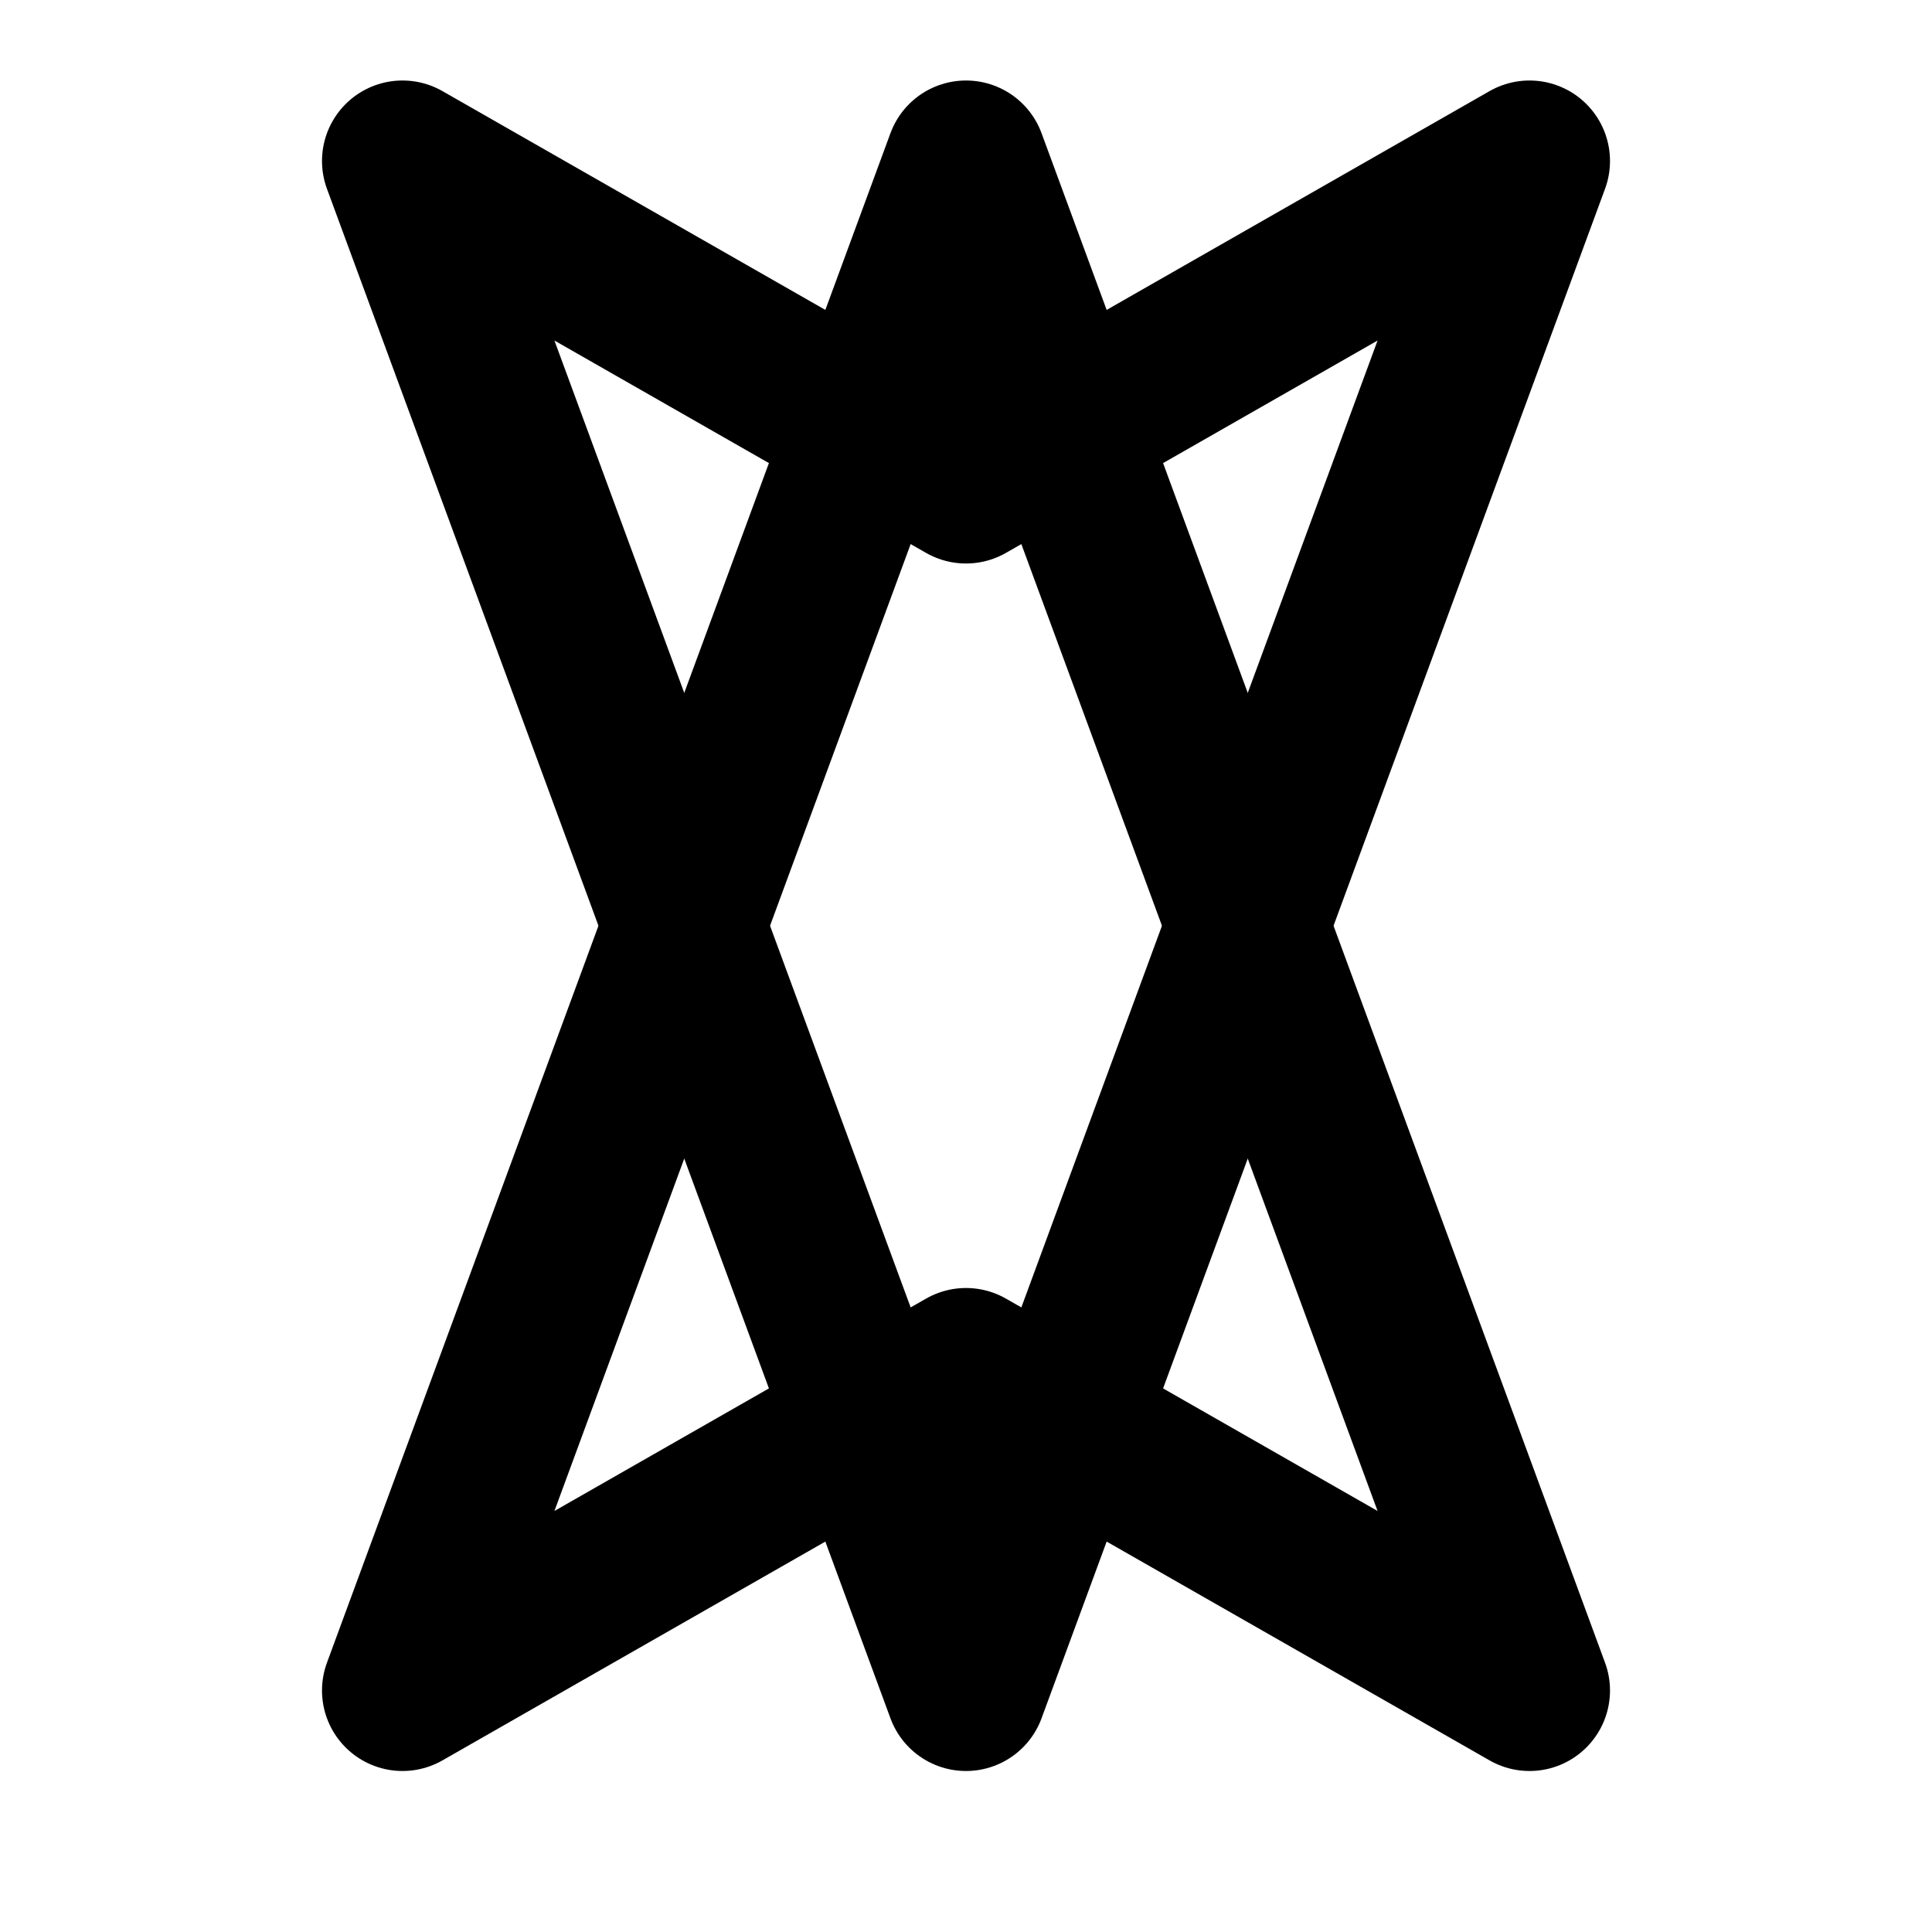
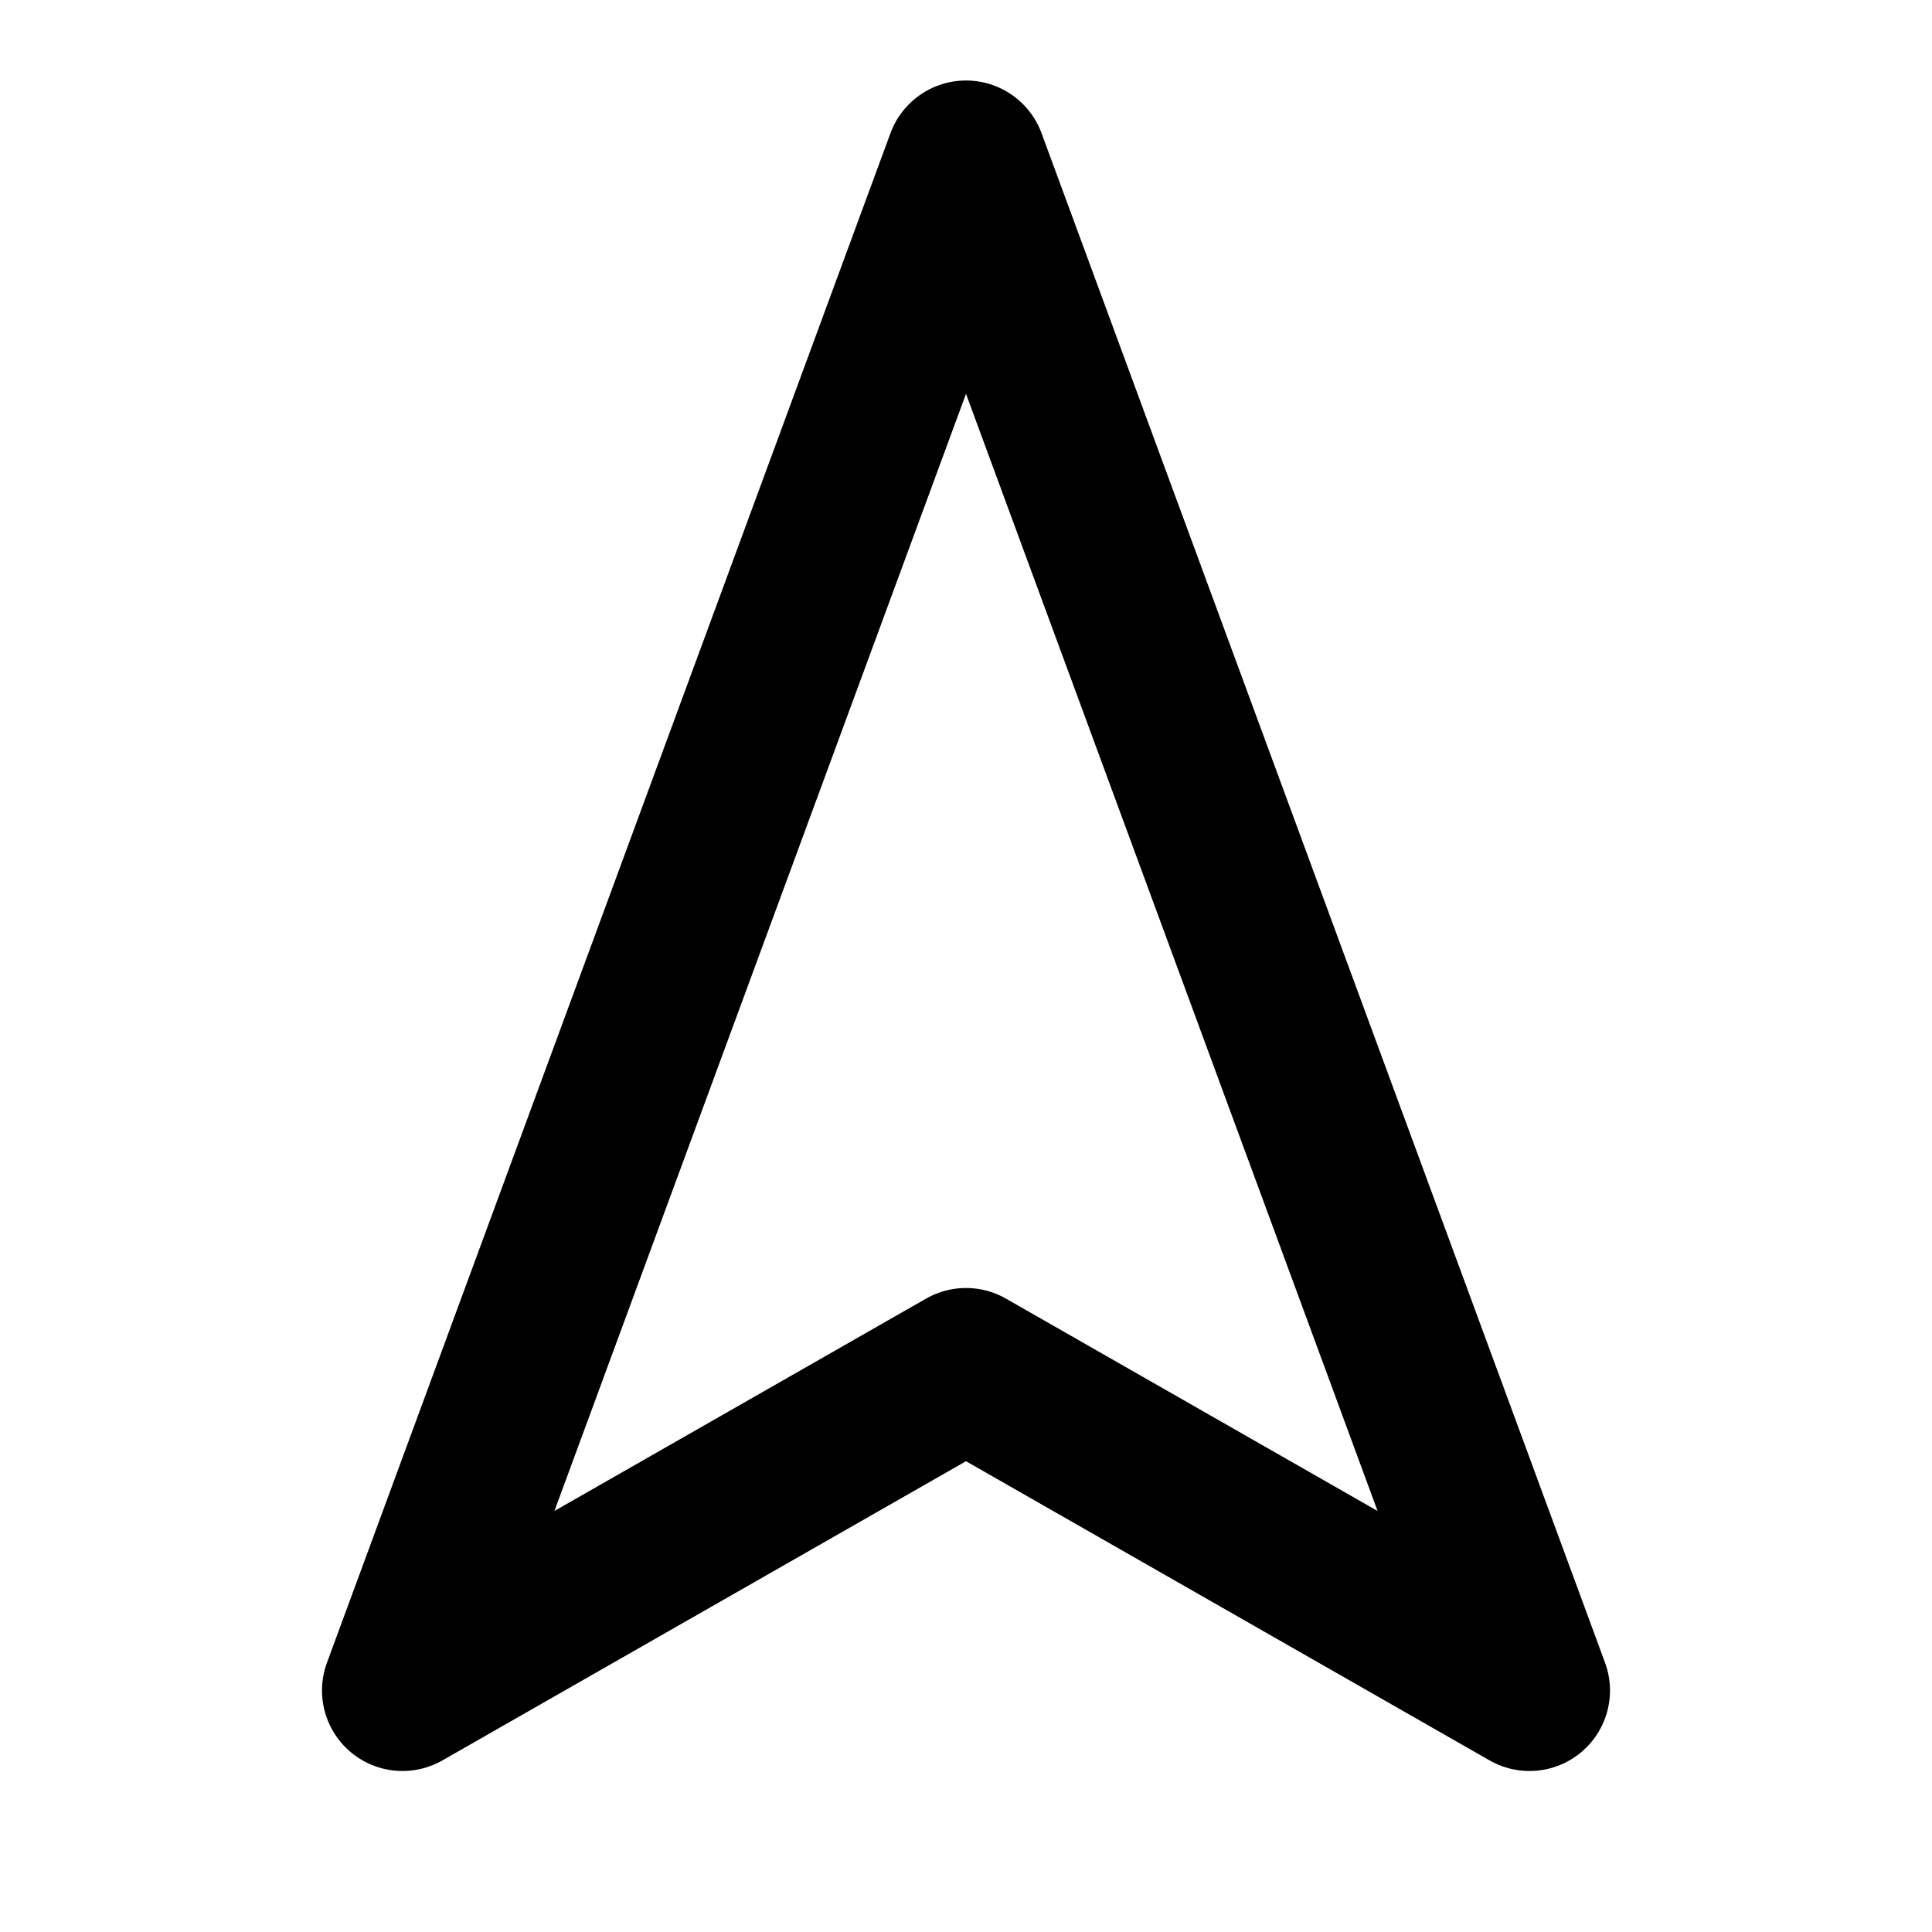
<svg xmlns="http://www.w3.org/2000/svg" width="24" height="24" viewBox="0 0 24 24" fill="none">
  <path d="M12 2L19 21L12 17L5 21L12 2Z" stroke="currentColor" stroke-width="2" stroke-linecap="round" stroke-linejoin="round" />
-   <path d="M12 2L19 21L12 17L5 21L12 2Z" stroke="currentColor" stroke-width="2" stroke-linecap="round" stroke-linejoin="round" transform="rotate(180 12 11.5)" />
</svg>